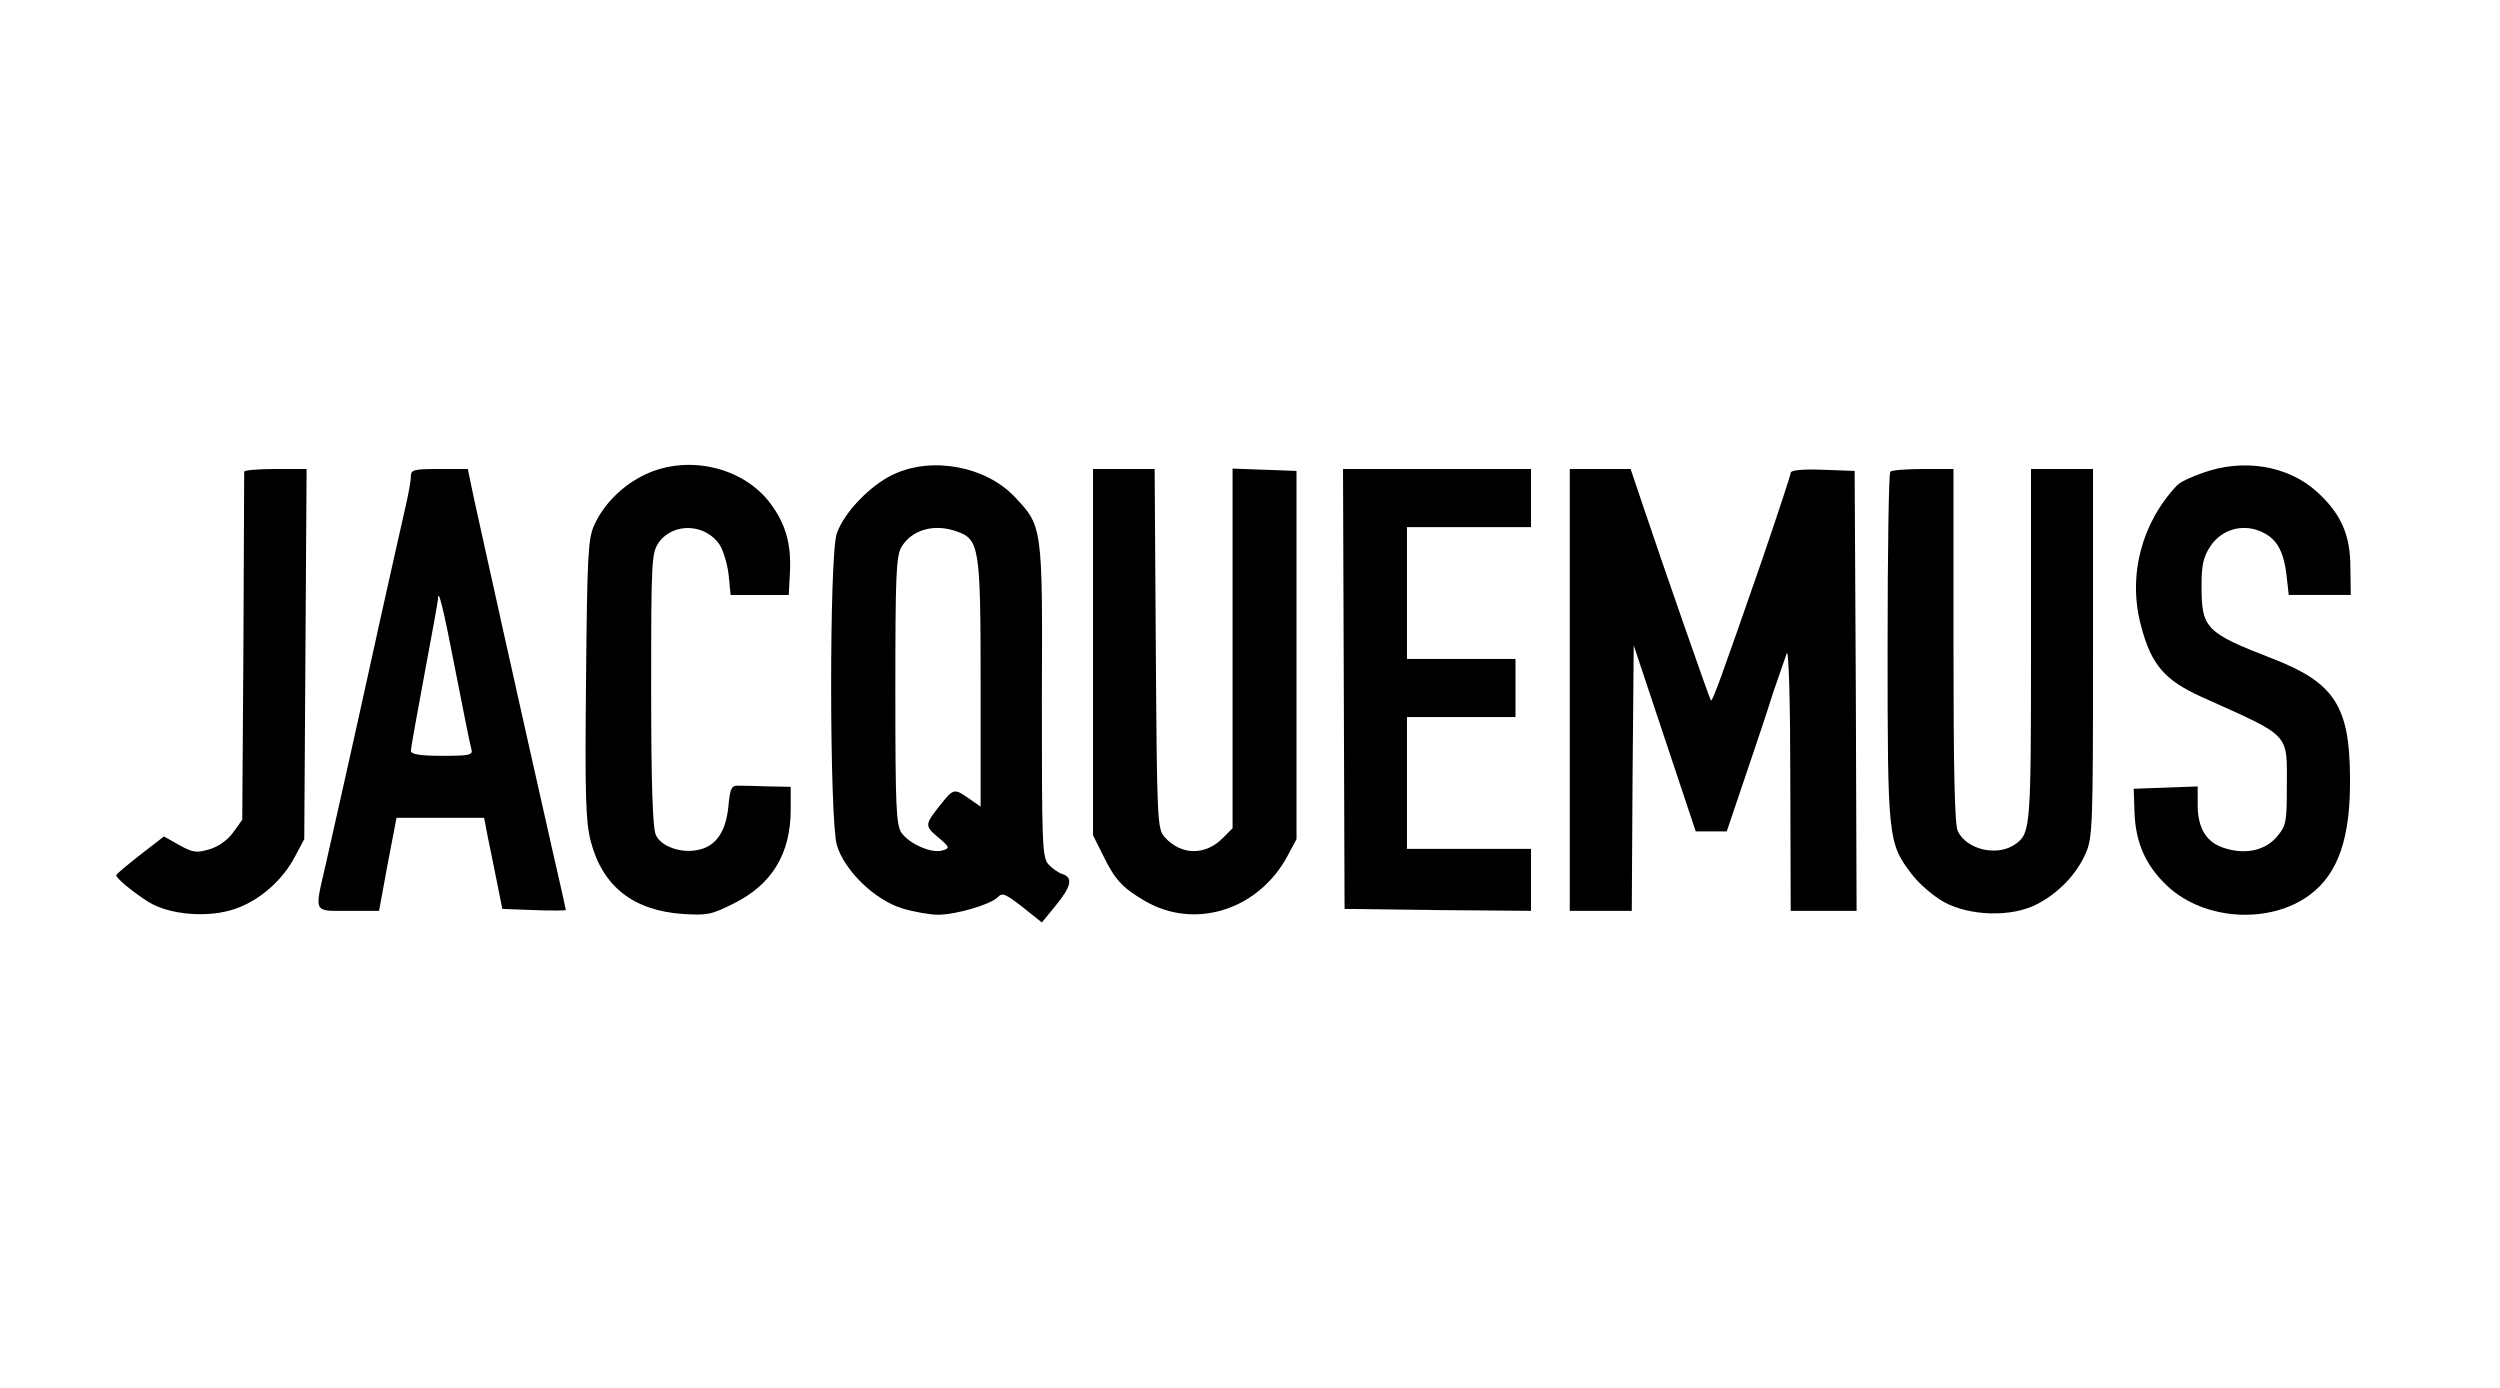
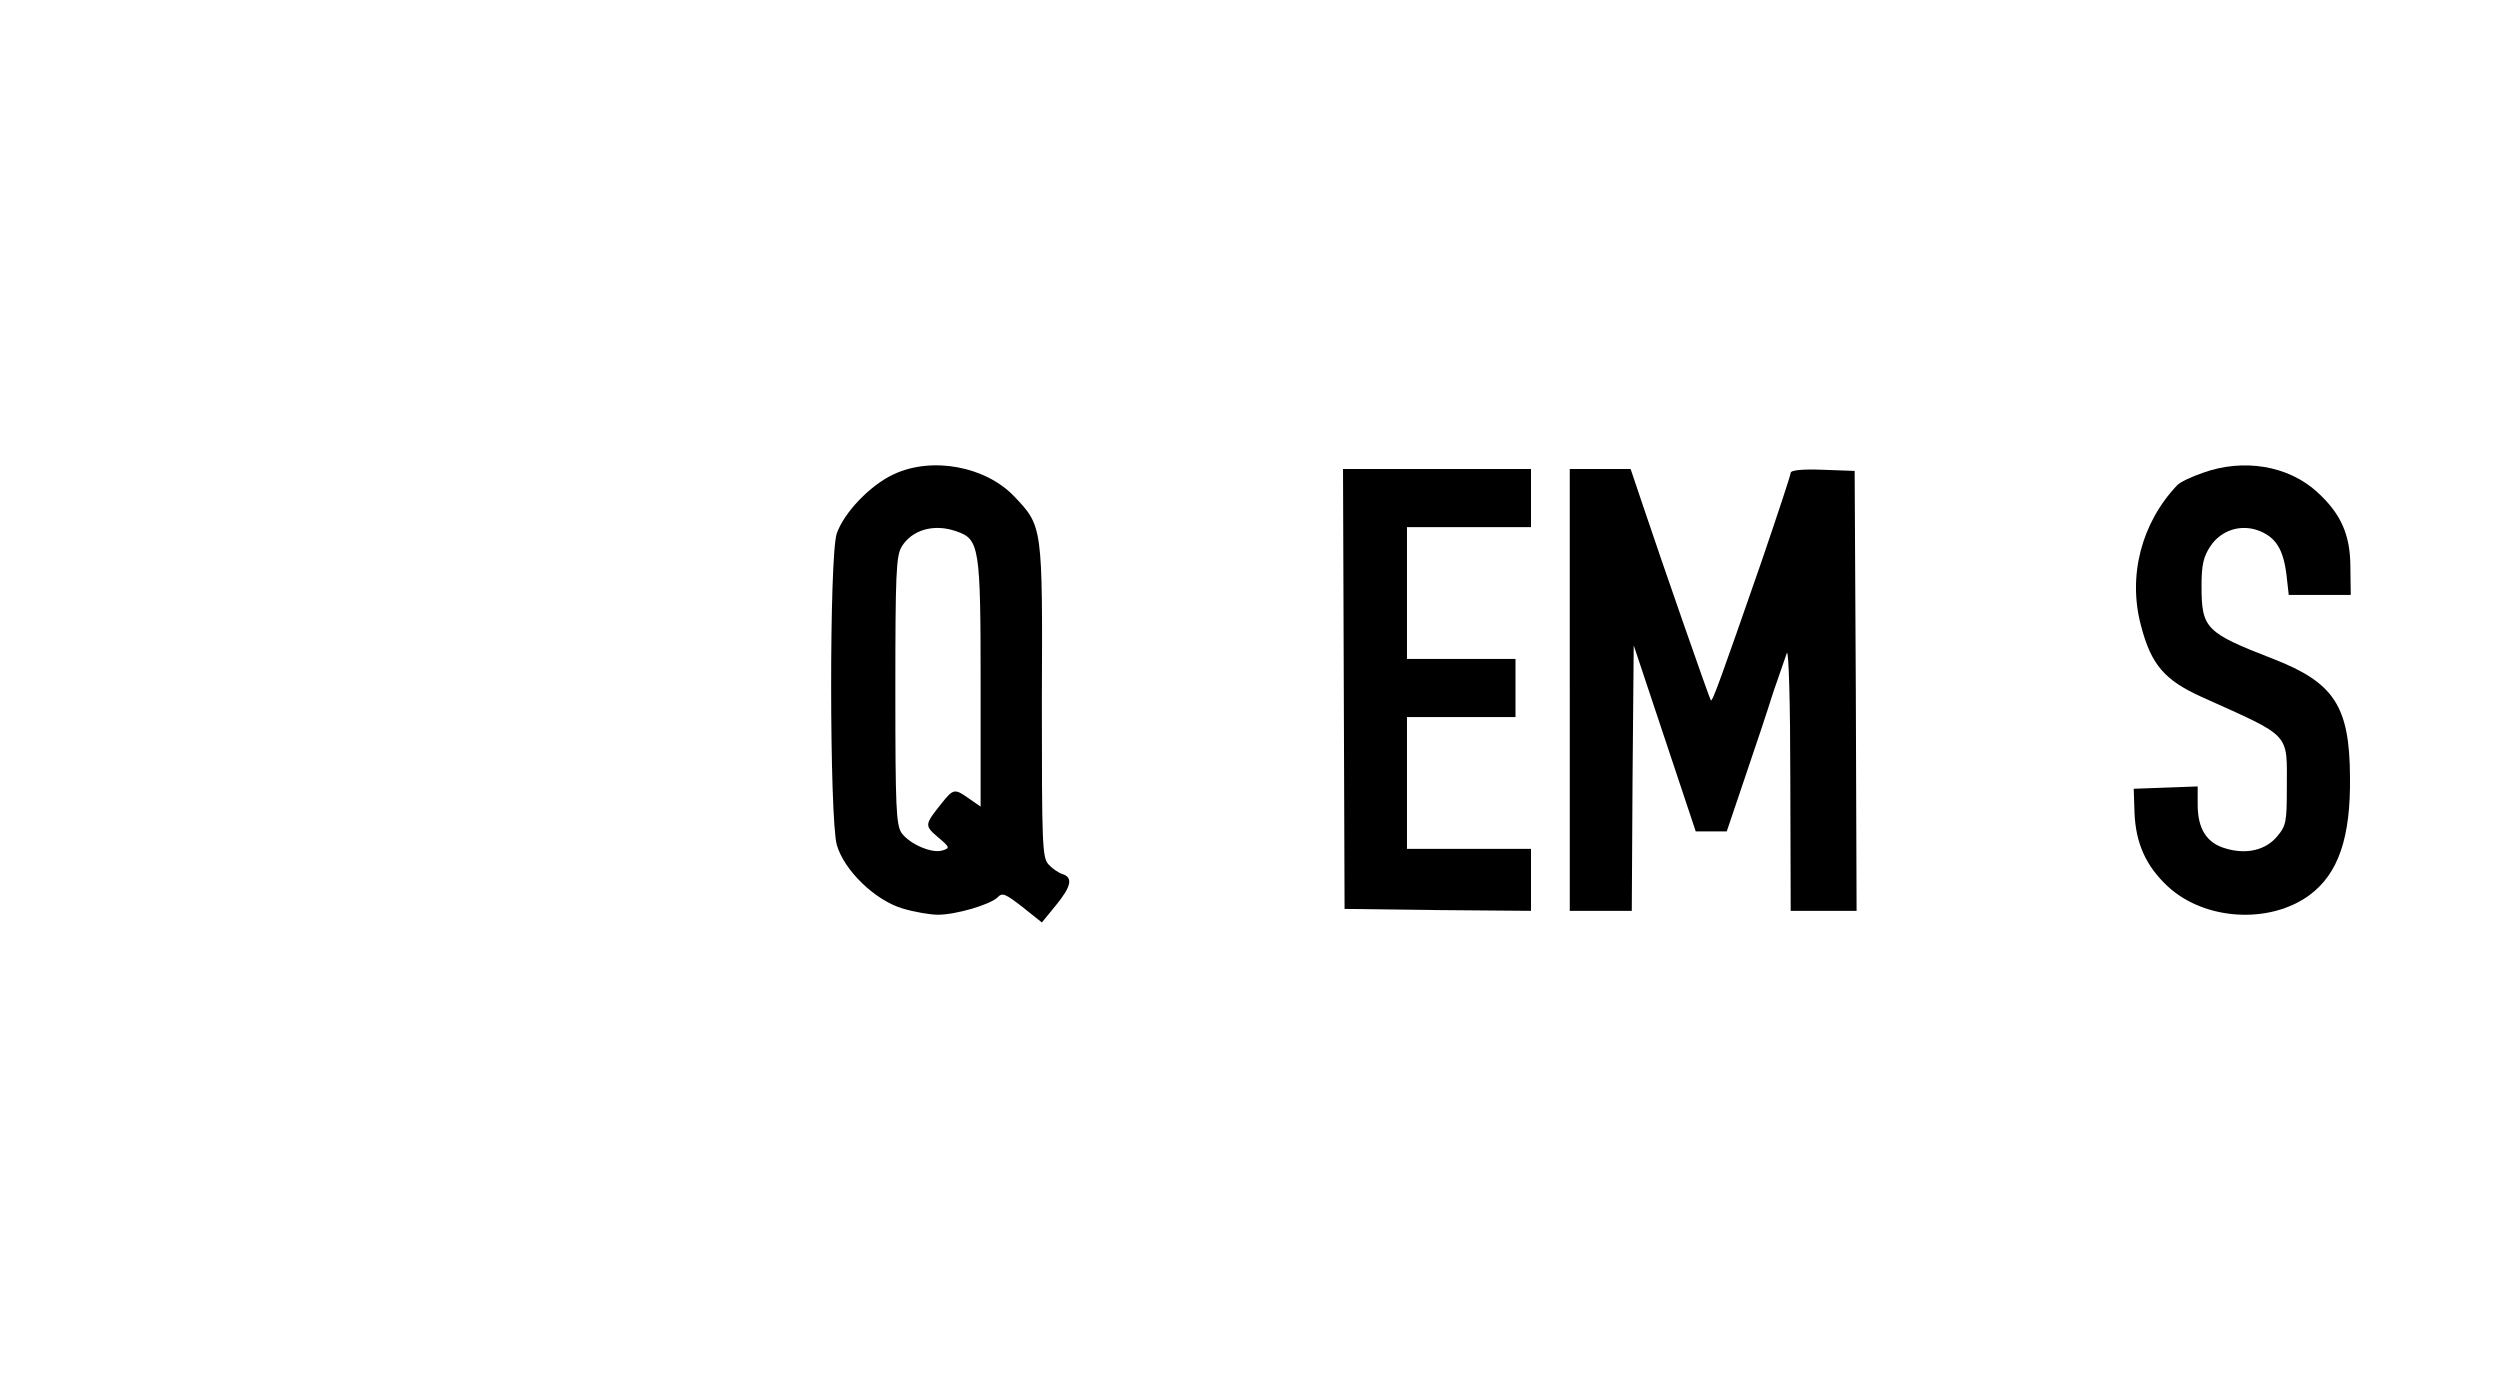
<svg xmlns="http://www.w3.org/2000/svg" version="1.0" width="645pt" height="358pt" viewBox="0 0 645 358" preserveAspectRatio="xMidYMid meet">
  <g transform="translate(0,358) scale(0.1,-0.1)" fill="#000000" stroke="none">
-     <path d="M1665 2356 c-59 -28 -107 -76 -132 -131 -16 -36 -18 -79 -21 -398 -3 -297 -1 -367 12 -417 30 -116 109 -179 237 -188 63 -4 75 -2 132 27 99 49 147 129 147 242 l0 59 -55 1 c-30 1 -65 2 -77 2 -21 1 -24 -4 -29 -56 -7 -65 -33 -101 -79 -110 -43 -9 -95 9 -108 39 -8 17 -12 131 -12 375 0 337 1 352 20 380 38 52 121 48 157 -7 10 -16 20 -51 23 -78 l5 -51 75 0 75 0 3 57 c4 74 -11 127 -51 180 -70 93 -212 126 -322 74z" />
    <path d="M2305 2356 c-60 -28 -127 -98 -146 -152 -20 -55 -19 -737 0 -804 19 -66 99 -143 170 -164 30 -9 71 -16 91 -16 46 0 135 26 154 45 12 13 20 9 64 -25 l50 -40 36 44 c40 49 45 72 17 81 -10 3 -26 14 -36 25 -16 18 -17 51 -17 422 2 452 2 450 -71 527 -74 78 -213 104 -312 57z m163 -147 c59 -20 62 -41 62 -394 l0 -316 -29 20 c-38 27 -41 27 -72 -12 -44 -55 -44 -57 -9 -87 31 -26 31 -28 12 -34 -27 -9 -85 16 -106 45 -14 21 -16 66 -16 367 0 300 2 347 16 371 26 44 84 61 142 40z" />
    <path d="M5683 2360 c-29 -10 -59 -24 -66 -32 -92 -97 -128 -234 -93 -363 26 -100 61 -140 156 -183 235 -106 220 -90 220 -237 0 -85 -2 -96 -25 -123 -30 -36 -80 -47 -133 -31 -49 14 -72 51 -72 113 l0 47 -82 -3 -83 -3 2 -61 c3 -80 30 -139 86 -191 95 -88 263 -98 366 -22 74 55 106 148 104 305 -1 182 -41 243 -198 304 -175 68 -185 78 -185 189 0 54 5 75 23 102 28 42 80 58 127 39 42 -17 61 -48 69 -112 l6 -53 80 0 80 0 -1 71 c0 84 -24 138 -85 194 -75 69 -191 88 -296 50z" />
-     <path d="M630 2363 c0 -5 -1 -208 -2 -453 l-3 -445 -23 -32 c-14 -20 -38 -37 -61 -44 -34 -10 -43 -9 -79 11 l-39 22 -62 -48 c-33 -26 -61 -49 -61 -52 0 -8 42 -43 83 -69 55 -34 157 -42 226 -17 62 22 120 73 152 134 l24 45 3 478 3 477 -81 0 c-44 0 -80 -3 -80 -7z" />
-     <path d="M1060 2350 c0 -12 -7 -49 -15 -83 -8 -34 -35 -156 -61 -272 -75 -342 -123 -554 -144 -647 -29 -126 -33 -118 59 -118 l79 0 22 120 23 120 113 0 113 0 10 -52 c6 -29 17 -82 24 -118 l13 -65 82 -3 c45 -2 82 -1 82 0 0 2 -14 64 -31 138 -83 367 -191 853 -206 923 l-16 77 -73 0 c-68 0 -74 -2 -74 -20z m115 -500 c20 -102 38 -193 41 -202 5 -16 -3 -18 -75 -18 -58 0 -81 4 -81 13 0 6 16 95 35 197 19 102 35 189 35 194 0 33 14 -23 45 -184z" />
-     <path d="M2820 1898 l0 -473 25 -50 c31 -64 50 -85 108 -119 129 -76 294 -24 369 116 l23 43 0 475 0 475 -82 3 -83 3 0 -464 0 -464 -25 -25 c-45 -46 -108 -45 -150 2 -19 21 -20 38 -23 486 l-3 464 -79 0 -80 0 0 -472z" />
    <path d="M3467 1803 l2 -568 240 -3 241 -2 0 80 0 80 -160 0 -160 0 0 170 0 170 140 0 140 0 0 75 0 75 -140 0 -140 0 0 170 0 170 160 0 160 0 0 75 0 75 -242 0 -243 0 2 -567z" />
    <path d="M4050 1800 l0 -570 80 0 80 0 2 343 3 342 80 -240 80 -240 40 0 40 0 47 139 c26 76 59 175 73 220 15 44 31 90 35 101 5 11 9 -134 9 -322 l1 -343 85 0 85 0 -2 568 -3 567 -82 3 c-53 2 -83 -1 -83 -8 0 -5 -34 -108 -75 -228 -107 -308 -127 -363 -131 -359 -3 3 -122 344 -176 505 l-31 92 -78 0 -79 0 0 -570z" />
-     <path d="M4877 2363 c-4 -3 -7 -207 -7 -453 0 -493 1 -505 62 -585 18 -24 56 -57 83 -72 67 -37 177 -40 242 -5 55 29 100 76 124 130 18 41 19 72 19 518 l0 474 -80 0 -80 0 0 -456 c0 -466 -1 -483 -39 -511 -46 -34 -127 -16 -150 33 -8 17 -11 161 -11 479 l0 455 -78 0 c-43 0 -82 -3 -85 -7z" />
  </g>
</svg>